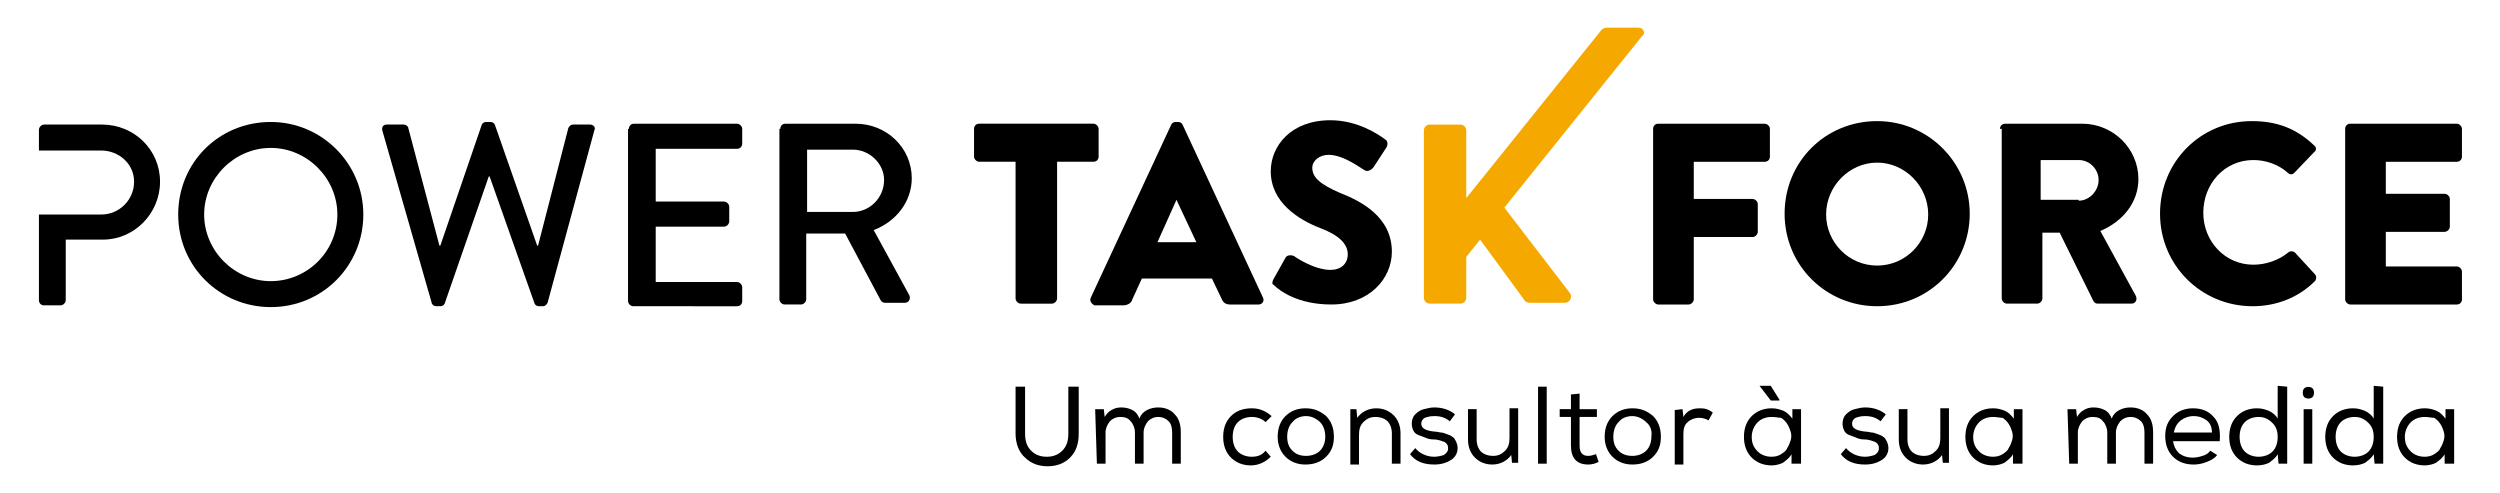
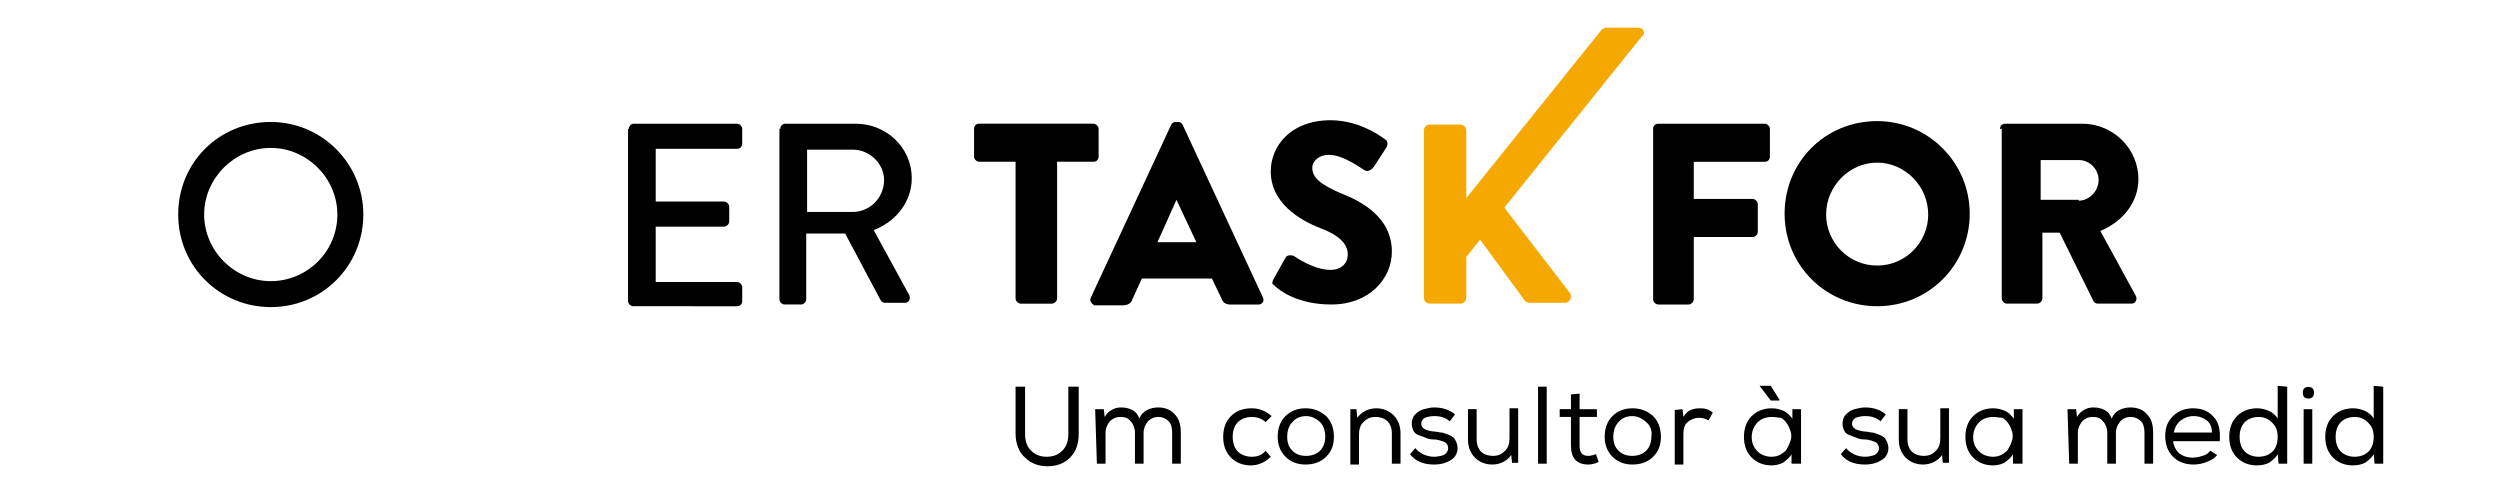
<svg xmlns="http://www.w3.org/2000/svg" version="1.1" id="Layer_1" x="0px" y="0px" viewBox="0 0 289 57" style="enable-background:new 0 0 289 57;" xml:space="preserve">
  <style type="text/css">
	.st0{fill:#000000;}
	.st1{fill:#F5A800;}
</style>
  <g>
    <g>
      <path class="st0" d="M117.4,18.7h-4.2c-0.3,0-0.6-0.3-0.6-0.6v-3.2c0-0.3,0.2-0.6,0.6-0.6h13.2c0.3,0,0.6,0.3,0.6,0.6v3.2    c0,0.3-0.2,0.6-0.6,0.6h-4.2v15.8c0,0.3-0.3,0.6-0.6,0.6h-3.6c-0.3,0-0.6-0.3-0.6-0.6V18.7z" />
      <path class="st0" d="M126.1,34.4l9.3-20c0.1-0.2,0.3-0.3,0.5-0.3h0.3c0.2,0,0.4,0.1,0.5,0.3l9.3,20c0.2,0.4-0.1,0.8-0.5,0.8h-3.3    c-0.5,0-0.8-0.2-1-0.7l-1.1-2.3H132l-1.1,2.4c-0.1,0.4-0.5,0.7-1.1,0.7h-3.3C126.2,35.1,125.9,34.8,126.1,34.4z M138.3,28    l-2.3-4.9h0l-2.2,4.9H138.3z" />
      <path class="st0" d="M147.2,32.3l1.4-2.5c0.2-0.4,0.8-0.3,1-0.2c0.1,0.1,2.3,1.6,4.2,1.6c1.2,0,2-0.7,2-1.8c0-1.2-1-2.2-3.1-3    c-2.6-1-5.8-3-5.8-6.6c0-2.9,2.3-5.9,6.9-5.9c3.1,0,5.5,1.6,6.3,2.2c0.4,0.2,0.3,0.7,0.2,0.9l-1.5,2.3c-0.2,0.3-0.7,0.6-1,0.4    c-0.3-0.1-2.4-1.8-4.2-1.8c-1.1,0-1.9,0.7-1.9,1.5c0,1.1,0.9,1.9,3.2,2.9c2.3,0.9,6,2.7,6,6.8c0,3.1-2.6,6.1-7,6.1    c-3.9,0-6-1.6-6.7-2.3C147.1,32.9,147,32.7,147.2,32.3z" />
      <path class="st1" d="M189.4,3.2h-3.7c-0.2,0-0.4,0.1-0.6,0.3l-15.6,19.4v-7.8c0-0.4-0.3-0.7-0.7-0.7h-3.5c-0.4,0-0.7,0.3-0.7,0.7    v19.3c0,0.4,0.3,0.7,0.7,0.7h3.5c0.4,0,0.7-0.3,0.7-0.7v-4.7l1.6-2l5.2,7.1c0.1,0.1,0.3,0.2,0.5,0.2h4.1c0.6,0,0.9-0.7,0.6-1.1    l-7.6-9.9l15.9-19.8C190.3,3.9,190,3.2,189.4,3.2z" />
    </g>
    <g>
      <g>
        <path class="st0" d="M124.7,44.7v5.4c0,1.2-0.3,2.1-1,2.8c-0.7,0.7-1.6,1-2.6,1c-1,0-1.9-0.3-2.6-1c-0.7-0.6-1.1-1.6-1.1-2.8     v-5.4h1.1v5.4c0,0.9,0.2,1.5,0.7,2c0.5,0.5,1.1,0.7,1.8,0.7c0.7,0,1.3-0.2,1.8-0.7c0.5-0.5,0.7-1.1,0.7-2v-5.4L124.7,44.7     L124.7,44.7z" />
        <path class="st0" d="M126.6,47.3h1l0.1,0.9c0.2-0.3,0.4-0.6,0.8-0.8c0.3-0.2,0.7-0.3,1.1-0.3c0.5,0,0.9,0.1,1.3,0.3     c0.4,0.2,0.7,0.6,0.8,1c0.2-0.5,0.5-0.8,0.9-1c0.4-0.2,0.8-0.3,1.3-0.3c0.8,0,1.5,0.3,1.9,0.8c0.5,0.5,0.7,1.2,0.7,2.1v3.6h-1V50     c0-0.5-0.1-1-0.4-1.3c-0.3-0.3-0.7-0.5-1.2-0.5c-0.5,0-0.9,0.2-1.2,0.5c-0.3,0.4-0.5,0.8-0.5,1.3v3.6h-1V50c0-0.5-0.2-1-0.5-1.3     c-0.3-0.4-0.7-0.5-1.2-0.5c-0.5,0-0.9,0.2-1.2,0.5c-0.3,0.4-0.5,0.8-0.5,1.3v3.6h-1L126.6,47.3L126.6,47.3z" />
        <path class="st0" d="M146.9,52.8c-0.6,0.6-1.4,1-2.3,1c-0.9,0-1.7-0.3-2.3-0.9s-0.9-1.4-0.9-2.4c0-1,0.3-1.8,0.9-2.4     c0.6-0.6,1.4-0.9,2.4-0.9c0.9,0,1.6,0.3,2.3,0.9l-0.7,0.7c-0.4-0.4-1-0.6-1.6-0.6c-0.6,0-1.2,0.2-1.6,0.6c-0.4,0.4-0.6,1-0.6,1.7     c0,0.7,0.2,1.3,0.6,1.7c0.4,0.4,1,0.6,1.6,0.6c0.7,0,1.2-0.2,1.6-0.7L146.9,52.8L146.9,52.8z" />
        <path class="st0" d="M148.6,48.1c0.6-0.6,1.4-0.9,2.3-0.9c1,0,1.7,0.3,2.4,0.9c0.6,0.6,0.9,1.4,0.9,2.4c0,1-0.3,1.7-0.9,2.3     c-0.6,0.6-1.4,0.9-2.4,0.9c-0.9,0-1.7-0.3-2.3-0.9c-0.6-0.6-0.9-1.4-0.9-2.3C147.7,49.5,148,48.7,148.6,48.1z M152.6,48.8     c-0.4-0.4-1-0.7-1.6-0.7c-0.6,0-1.2,0.2-1.6,0.7c-0.4,0.4-0.6,1-0.6,1.7c0,0.7,0.2,1.2,0.6,1.6s0.9,0.6,1.6,0.6     c0.6,0,1.2-0.2,1.6-0.6s0.6-1,0.6-1.6C153.2,49.8,153,49.2,152.6,48.8z" />
        <path class="st0" d="M155.8,47.3h1l0.1,1c0.5-0.7,1.3-1.1,2.2-1.1c0.8,0,1.5,0.3,2,0.8c0.5,0.5,0.8,1.2,0.8,2.1v3.5h-1v-3.5     c0-0.6-0.2-1.1-0.5-1.4c-0.3-0.3-0.8-0.5-1.4-0.5c-0.6,0-1,0.2-1.4,0.6c-0.4,0.4-0.5,0.9-0.5,1.5v3.4h-1V47.3L155.8,47.3z" />
        <path class="st0" d="M167.6,48.7c-0.5-0.4-1-0.6-1.8-0.6c-0.5,0-0.8,0.1-1.1,0.2c-0.3,0.2-0.4,0.4-0.4,0.7c0,0.5,0.5,0.8,1.6,0.9     c0.3,0,0.5,0.1,0.7,0.1c0.2,0,0.4,0.1,0.7,0.2c0.3,0.1,0.5,0.2,0.6,0.3c0.2,0.1,0.3,0.3,0.4,0.5c0.1,0.2,0.2,0.5,0.2,0.8     c0,0.6-0.3,1.1-0.8,1.4c-0.5,0.3-1.1,0.5-1.9,0.5c-1.3,0-2.2-0.4-2.8-1.2l0.6-0.7c0.5,0.6,1.3,1,2.2,1c0.4,0,0.8-0.1,1.1-0.2     c0.3-0.2,0.5-0.4,0.5-0.8c0-0.3-0.1-0.5-0.4-0.7c-0.3-0.1-0.7-0.3-1.3-0.3c-0.4,0-0.7-0.1-0.9-0.2c-0.3-0.1-0.5-0.2-0.8-0.3     c-0.3-0.1-0.5-0.3-0.6-0.5c-0.1-0.2-0.2-0.5-0.2-0.8c0-0.4,0.1-0.8,0.4-1.1c0.3-0.3,0.6-0.5,1-0.6c0.4-0.1,0.8-0.2,1.2-0.2     c1,0,1.8,0.3,2.4,0.8L167.6,48.7L167.6,48.7z" />
        <path class="st0" d="M174.8,53.6l-0.1-1c-0.5,0.7-1.3,1.1-2.2,1.1c-0.8,0-1.5-0.3-2-0.8c-0.5-0.5-0.8-1.2-0.8-2.1v-3.5h1v3.5     c0,0.6,0.2,1.1,0.5,1.4c0.3,0.3,0.8,0.5,1.4,0.5c0.6,0,1-0.2,1.4-0.6c0.4-0.4,0.5-0.9,0.5-1.5v-3.4h1v6.3H174.8L174.8,53.6z" />
        <path class="st0" d="M178.8,53.6h-1v-8.9h1V53.6z" />
        <path class="st0" d="M182.6,47.3h2v0.9h-2v3.3c0,0.8,0.3,1.2,1,1.2c0.3,0,0.6-0.1,0.9-0.2l0.3,0.9c-0.4,0.2-0.8,0.3-1.2,0.3     c-1.3,0-2-0.7-2-2.2v-3.3h-1.3v-0.9h1.3v-1.7l1-0.1V47.3z" />
        <path class="st0" d="M186.4,48.1c0.6-0.6,1.4-0.9,2.3-0.9c1,0,1.7,0.3,2.4,0.9c0.6,0.6,0.9,1.4,0.9,2.4c0,1-0.3,1.7-0.9,2.3     c-0.6,0.6-1.4,0.9-2.4,0.9c-0.9,0-1.7-0.3-2.3-0.9c-0.6-0.6-0.9-1.4-0.9-2.3C185.5,49.5,185.8,48.7,186.4,48.1z M190.3,48.8     c-0.4-0.4-1-0.7-1.6-0.7c-0.6,0-1.2,0.2-1.6,0.7c-0.4,0.4-0.6,1-0.6,1.7c0,0.7,0.2,1.2,0.6,1.6s0.9,0.6,1.6,0.6     c0.6,0,1.2-0.2,1.6-0.6s0.6-1,0.6-1.6C191,49.8,190.8,49.2,190.3,48.8z" />
        <path class="st0" d="M194.5,47.3l0.1,0.9c0.4-0.7,1-1,1.9-1c0.6,0,1,0.1,1.5,0.5l-0.5,0.9c-0.3-0.2-0.7-0.3-1.1-0.3     c-0.5,0-1,0.2-1.3,0.5c-0.4,0.3-0.5,0.8-0.5,1.4v3.5h-1v-6.3L194.5,47.3L194.5,47.3z" />
        <path class="st0" d="M207.1,53.6l0-1.1c-0.2,0.4-0.6,0.7-1,1c-0.4,0.2-0.9,0.3-1.3,0.3c-0.9,0-1.7-0.3-2.3-0.9     c-0.6-0.6-0.9-1.4-0.9-2.4c0-1,0.3-1.8,0.9-2.4c0.6-0.6,1.4-0.9,2.3-0.9c0.5,0,0.9,0.1,1.4,0.3c0.4,0.2,0.7,0.5,1,0.9l0-1.1h1     v6.3L207.1,53.6L207.1,53.6z M204.8,48.2c-0.6,0-1.2,0.2-1.6,0.6c-0.4,0.4-0.7,1-0.7,1.7c0,0.7,0.2,1.2,0.7,1.7     c0.4,0.4,1,0.6,1.6,0.6c0.4,0,0.8-0.1,1.1-0.3c0.3-0.2,0.6-0.4,0.7-0.7c0.2-0.3,0.3-0.6,0.4-0.9c0.1-0.3,0.1-0.7,0-1     c-0.1-0.3-0.2-0.6-0.4-0.9c-0.2-0.3-0.4-0.5-0.7-0.7C205.6,48.3,205.3,48.2,204.8,48.2L204.8,48.2z M203.4,44.6h1.3l1,1.6v0.1h-1     L203.4,44.6L203.4,44.6z" />
        <path class="st0" d="M217.4,48.7c-0.5-0.4-1-0.6-1.8-0.6c-0.5,0-0.8,0.1-1.1,0.2c-0.3,0.2-0.4,0.4-0.4,0.7c0,0.5,0.5,0.8,1.6,0.9     c0.3,0,0.5,0.1,0.7,0.1c0.2,0,0.4,0.1,0.7,0.2c0.3,0.1,0.5,0.2,0.6,0.3c0.2,0.1,0.3,0.3,0.4,0.5c0.1,0.2,0.2,0.5,0.2,0.8     c0,0.6-0.3,1.1-0.8,1.4c-0.5,0.3-1.1,0.5-1.9,0.5c-1.3,0-2.2-0.4-2.8-1.2l0.6-0.7c0.5,0.6,1.3,1,2.2,1c0.4,0,0.8-0.1,1.1-0.2     c0.3-0.2,0.5-0.4,0.5-0.8c0-0.3-0.1-0.5-0.4-0.7c-0.3-0.1-0.7-0.3-1.3-0.3c-0.4,0-0.7-0.1-0.9-0.2c-0.3-0.1-0.5-0.2-0.8-0.3     c-0.3-0.1-0.5-0.3-0.6-0.5c-0.1-0.2-0.2-0.5-0.2-0.8c0-0.4,0.1-0.8,0.4-1.1s0.6-0.5,1-0.6c0.4-0.1,0.8-0.2,1.2-0.2     c1,0,1.8,0.3,2.4,0.8L217.4,48.7L217.4,48.7z" />
        <path class="st0" d="M224.6,53.6l-0.1-1c-0.5,0.7-1.3,1.1-2.2,1.1c-0.8,0-1.5-0.3-2-0.8c-0.5-0.5-0.8-1.2-0.8-2.1v-3.5h1v3.5     c0,0.6,0.2,1.1,0.5,1.4s0.8,0.5,1.4,0.5c0.6,0,1-0.2,1.4-0.6c0.4-0.4,0.5-0.9,0.5-1.5v-3.4h1v6.3H224.6L224.6,53.6z" />
        <path class="st0" d="M232.7,53.6l0-1.1c-0.2,0.4-0.6,0.7-1,1c-0.4,0.2-0.9,0.3-1.3,0.3c-0.9,0-1.7-0.3-2.3-0.9     c-0.6-0.6-0.9-1.4-0.9-2.4c0-1,0.3-1.8,0.9-2.4c0.6-0.6,1.4-0.9,2.3-0.9c0.5,0,0.9,0.1,1.4,0.3c0.4,0.2,0.7,0.5,1,0.9l0-1.1h1     v6.3L232.7,53.6L232.7,53.6z M230.4,48.2c-0.6,0-1.2,0.2-1.6,0.6c-0.4,0.4-0.7,1-0.7,1.7c0,0.7,0.2,1.2,0.7,1.7     c0.4,0.4,1,0.6,1.6,0.6c0.4,0,0.8-0.1,1.1-0.3c0.3-0.2,0.6-0.4,0.7-0.7c0.2-0.3,0.3-0.6,0.4-0.9s0.1-0.7,0-1     c-0.1-0.3-0.2-0.6-0.4-0.9c-0.2-0.3-0.4-0.5-0.7-0.7C231.2,48.3,230.8,48.2,230.4,48.2L230.4,48.2z" />
        <path class="st0" d="M239,47.3h1l0.1,0.9c0.2-0.3,0.4-0.6,0.8-0.8c0.3-0.2,0.7-0.3,1.1-0.3c0.5,0,0.9,0.1,1.3,0.3     c0.4,0.2,0.7,0.6,0.8,1c0.2-0.5,0.5-0.8,0.9-1c0.4-0.2,0.8-0.3,1.3-0.3c0.8,0,1.5,0.3,1.9,0.8c0.5,0.5,0.7,1.2,0.7,2.1v3.6h-1V50     c0-0.5-0.1-1-0.4-1.3c-0.3-0.3-0.7-0.5-1.2-0.5c-0.5,0-0.9,0.2-1.2,0.5c-0.3,0.4-0.5,0.8-0.5,1.3v3.6h-1V50c0-0.5-0.2-1-0.5-1.3     c-0.3-0.4-0.7-0.5-1.2-0.5c-0.5,0-0.9,0.2-1.2,0.5c-0.3,0.4-0.5,0.8-0.5,1.3v3.6h-1L239,47.3L239,47.3z" />
        <path class="st0" d="M256.3,52.6c-0.3,0.4-0.7,0.6-1.2,0.8c-0.5,0.2-1,0.3-1.5,0.3c-1,0-1.8-0.3-2.4-0.9     c-0.6-0.6-0.9-1.4-0.9-2.4c0-1,0.3-1.7,0.9-2.3c0.6-0.6,1.4-0.9,2.3-0.9c1,0,1.8,0.3,2.4,1c0.6,0.6,0.8,1.6,0.7,2.8h-5.4     c0.1,0.6,0.3,1,0.7,1.4c0.4,0.3,0.9,0.5,1.6,0.5c0.4,0,0.8-0.1,1.1-0.2c0.4-0.1,0.7-0.3,0.9-0.6L256.3,52.6L256.3,52.6z      M255.7,50c0-0.6-0.2-1.1-0.6-1.4c-0.4-0.3-0.9-0.5-1.5-0.5c-0.6,0-1.1,0.2-1.5,0.5c-0.4,0.3-0.7,0.8-0.8,1.4L255.7,50L255.7,50z     " />
        <path class="st0" d="M264.4,44.7v8.9h-1l-0.1-1.1c-0.2,0.4-0.6,0.7-1,1c-0.4,0.2-0.9,0.3-1.4,0.3c-0.9,0-1.7-0.3-2.3-0.9     c-0.6-0.6-0.9-1.4-0.9-2.4c0-1,0.3-1.8,0.9-2.4c0.6-0.6,1.4-0.9,2.3-0.9c0.5,0,0.9,0.1,1.4,0.3c0.4,0.2,0.8,0.5,1,0.9v-3.8     L264.4,44.7L264.4,44.7z M261.1,48.2c-0.6,0-1.2,0.2-1.6,0.6c-0.4,0.4-0.6,1-0.6,1.7c0,0.7,0.2,1.3,0.6,1.7     c0.4,0.4,1,0.6,1.6,0.6c0.6,0,1.2-0.2,1.6-0.6c0.4-0.4,0.6-1,0.6-1.7c0-0.7-0.2-1.2-0.6-1.6C262.2,48.4,261.7,48.2,261.1,48.2     L261.1,48.2z" />
        <path class="st0" d="M266.5,44.8c0.2-0.1,0.5-0.1,0.7,0c0.2,0.1,0.3,0.3,0.3,0.6s-0.1,0.5-0.3,0.6s-0.5,0.1-0.7,0     c-0.2-0.1-0.3-0.3-0.3-0.6C266.2,45.1,266.3,44.9,266.5,44.8z M266.3,53.6h1v-6.3h-1V53.6z" />
        <path class="st0" d="M275.5,44.7v8.9h-1l-0.1-1.1c-0.2,0.4-0.6,0.7-1,1c-0.4,0.2-0.9,0.3-1.4,0.3c-0.9,0-1.7-0.3-2.3-0.9     c-0.6-0.6-0.9-1.4-0.9-2.4c0-1,0.3-1.8,0.9-2.4c0.6-0.6,1.4-0.9,2.3-0.9c0.5,0,0.9,0.1,1.4,0.3c0.4,0.2,0.8,0.5,1,0.9v-3.8     L275.5,44.7L275.5,44.7z M272.2,48.2c-0.6,0-1.2,0.2-1.6,0.6c-0.4,0.4-0.6,1-0.6,1.7c0,0.7,0.2,1.3,0.6,1.7     c0.4,0.4,1,0.6,1.6,0.6c0.6,0,1.2-0.2,1.6-0.6c0.4-0.4,0.6-1,0.6-1.7c0-0.7-0.2-1.2-0.6-1.6C273.3,48.4,272.8,48.2,272.2,48.2     L272.2,48.2z" />
-         <path class="st0" d="M282.6,53.6l0-1.1c-0.2,0.4-0.6,0.7-1,1c-0.4,0.2-0.9,0.3-1.3,0.3c-0.9,0-1.7-0.3-2.3-0.9     c-0.6-0.6-0.9-1.4-0.9-2.4c0-1,0.3-1.8,0.9-2.4c0.6-0.6,1.4-0.9,2.3-0.9c0.5,0,0.9,0.1,1.4,0.3c0.4,0.2,0.7,0.5,1,0.9l0-1.1h1     v6.3L282.6,53.6L282.6,53.6z M280.3,48.2c-0.6,0-1.2,0.2-1.6,0.6c-0.4,0.4-0.7,1-0.7,1.7c0,0.7,0.2,1.2,0.7,1.7     c0.4,0.4,1,0.6,1.6,0.6c0.4,0,0.8-0.1,1.1-0.3c0.3-0.2,0.6-0.4,0.7-0.7c0.2-0.3,0.3-0.6,0.4-0.9s0.1-0.7,0-1     c-0.1-0.3-0.2-0.6-0.4-0.9c-0.2-0.3-0.4-0.5-0.7-0.7C281.1,48.3,280.7,48.2,280.3,48.2L280.3,48.2z" />
      </g>
    </g>
    <g>
      <path class="st0" d="M191.1,14.9c0-0.3,0.2-0.6,0.6-0.6H204c0.3,0,0.6,0.3,0.6,0.6v3.2c0,0.3-0.2,0.6-0.6,0.6h-8.2V23h6.8    c0.3,0,0.6,0.3,0.6,0.6v3.2c0,0.3-0.3,0.6-0.6,0.6h-6.8v7.2c0,0.3-0.3,0.6-0.6,0.6h-3.5c-0.3,0-0.6-0.3-0.6-0.6V14.9z" />
      <path class="st0" d="M217,14c5.9,0,10.7,4.8,10.7,10.7s-4.7,10.7-10.7,10.7c-5.9,0-10.7-4.7-10.7-10.7S211,14,217,14z M217,30.7    c3.3,0,5.9-2.7,5.9-5.9c0-3.3-2.7-6-5.9-6c-3.2,0-5.9,2.7-5.9,6C211.1,28,213.7,30.7,217,30.7z" />
      <path class="st0" d="M231.2,14.9c0-0.3,0.2-0.6,0.6-0.6h8.9c3.6,0,6.5,2.9,6.5,6.4c0,2.7-1.8,4.9-4.4,6l4.1,7.5    c0.2,0.4,0,0.9-0.5,0.9h-3.9c-0.2,0-0.4-0.1-0.5-0.3l-3.9-7.9h-2v7.6c0,0.3-0.3,0.6-0.6,0.6h-3.5c-0.3,0-0.6-0.3-0.6-0.6V14.9z     M240.3,23.2c1.2,0,2.3-1.1,2.3-2.4c0-1.2-1-2.3-2.3-2.3h-4.4v4.6H240.3z" />
-       <path class="st0" d="M260.3,14c3,0,5.2,0.9,7.2,2.8c0.3,0.2,0.3,0.6,0,0.8l-2.3,2.4c-0.2,0.2-0.5,0.2-0.7,0c-1.1-1-2.6-1.5-4-1.5    c-3.4,0-5.8,2.8-5.8,6.1c0,3.3,2.5,6,5.8,6c1.4,0,2.9-0.5,4-1.4c0.2-0.2,0.6-0.2,0.8,0l2.3,2.5c0.2,0.2,0.2,0.6,0,0.8    c-2,2-4.6,2.9-7.2,2.9c-5.9,0-10.7-4.7-10.7-10.7S254.4,14,260.3,14z" />
-       <path class="st0" d="M271.1,14.9c0-0.3,0.2-0.6,0.6-0.6h12.3c0.3,0,0.6,0.3,0.6,0.6v3.2c0,0.3-0.2,0.6-0.6,0.6h-8.2v3.7h6.8    c0.3,0,0.6,0.3,0.6,0.6v3.2c0,0.3-0.3,0.6-0.6,0.6h-6.8v4h8.2c0.3,0,0.6,0.3,0.6,0.6v3.2c0,0.3-0.2,0.6-0.6,0.6h-12.3    c-0.3,0-0.6-0.3-0.6-0.6V14.9z" />
    </g>
    <g>
      <g>
        <g>
          <path class="st0" d="M31.3,14.1c5.9,0,10.7,4.8,10.7,10.7s-4.7,10.7-10.7,10.7c-5.9,0-10.7-4.7-10.7-10.7S25.3,14.1,31.3,14.1z       M31.3,32.5c4.2,0,7.7-3.4,7.7-7.7c0-4.2-3.5-7.7-7.7-7.7c-4.2,0-7.7,3.5-7.7,7.7C23.6,29,27.1,32.5,31.3,32.5z" />
-           <path class="st0" d="M44.2,15.1c-0.1-0.4,0.1-0.7,0.5-0.7h2c0.2,0,0.5,0.2,0.5,0.4l3.6,13.6h0.1l4.8-14c0.1-0.2,0.3-0.3,0.5-0.3      h0.5c0.2,0,0.4,0.1,0.5,0.3l4.9,14h0.1l3.5-13.6c0.1-0.2,0.3-0.4,0.5-0.4h2c0.4,0,0.7,0.3,0.5,0.7L63.3,35      c-0.1,0.2-0.3,0.4-0.5,0.4h-0.5c-0.2,0-0.4-0.1-0.5-0.3l-5.2-14.7h-0.1l-5.1,14.7c-0.1,0.2-0.3,0.3-0.5,0.3h-0.5      c-0.2,0-0.5-0.2-0.5-0.4L44.2,15.1z" />
          <path class="st0" d="M72.7,14.9c0-0.3,0.2-0.6,0.6-0.6h11.9c0.3,0,0.6,0.3,0.6,0.6v1.7c0,0.3-0.2,0.6-0.6,0.6h-9.4v6.1h7.9      c0.3,0,0.6,0.3,0.6,0.6v1.7c0,0.3-0.3,0.6-0.6,0.6h-7.9v6.4h9.4c0.3,0,0.6,0.3,0.6,0.6v1.6c0,0.3-0.2,0.6-0.6,0.6H73.2      c-0.3,0-0.6-0.3-0.6-0.6V14.9z" />
          <path class="st0" d="M90.2,14.9c0-0.3,0.2-0.6,0.6-0.6h8.1c3.6,0,6.5,2.8,6.5,6.3c0,2.7-1.8,5-4.4,6l4.1,7.5      c0.2,0.4,0,0.9-0.5,0.9h-2.3c-0.2,0-0.4-0.1-0.5-0.3L97.7,27h-4.5v7.6c0,0.3-0.3,0.6-0.6,0.6h-1.9c-0.3,0-0.6-0.3-0.6-0.6V14.9z       M98.6,24.5c1.9,0,3.6-1.6,3.6-3.7c0-1.9-1.7-3.5-3.6-3.5h-5.3v7.2H98.6z" />
        </g>
      </g>
-       <path class="st0" d="M11.8,14.4H5.1c-0.3,0-0.6,0.3-0.6,0.6v2.4h7.2c2,0,3.8,1.5,3.8,3.6c0,2.1-1.7,3.8-3.8,3.8H4.5v9.9    c0,0.3,0.2,0.6,0.6,0.6H7c0.3,0,0.6-0.3,0.6-0.6v-7h4.3c3.6,0,6.6-3,6.6-6.7C18.5,17.3,15.5,14.4,11.8,14.4z" />
    </g>
  </g>
</svg>